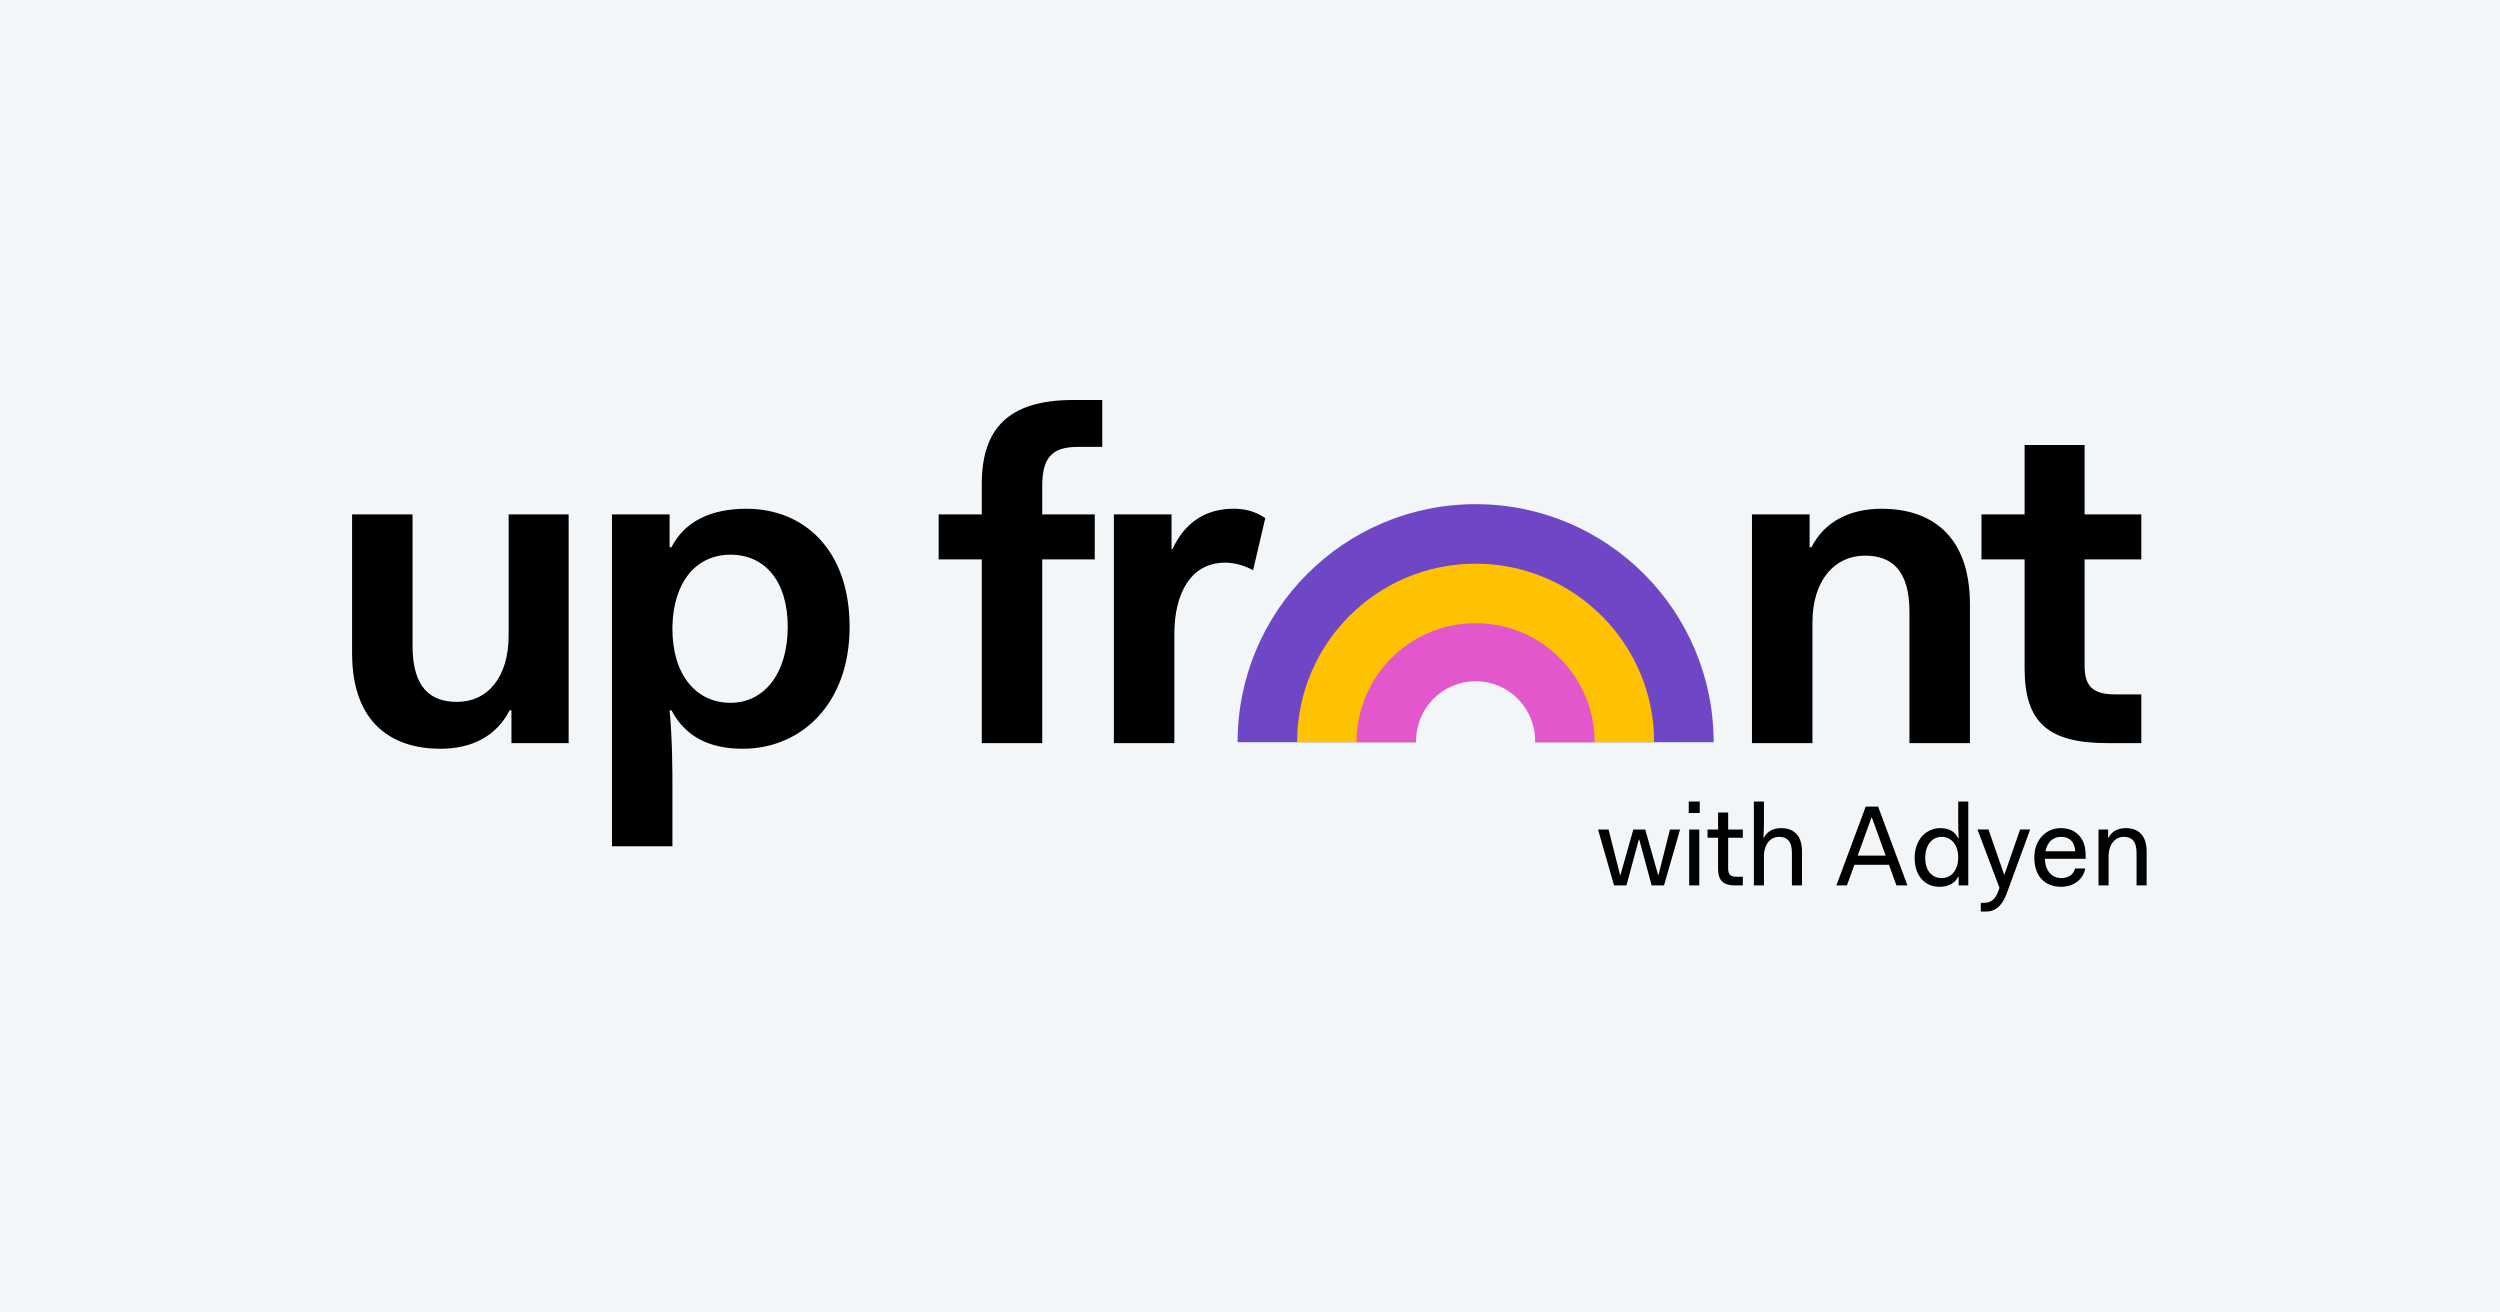
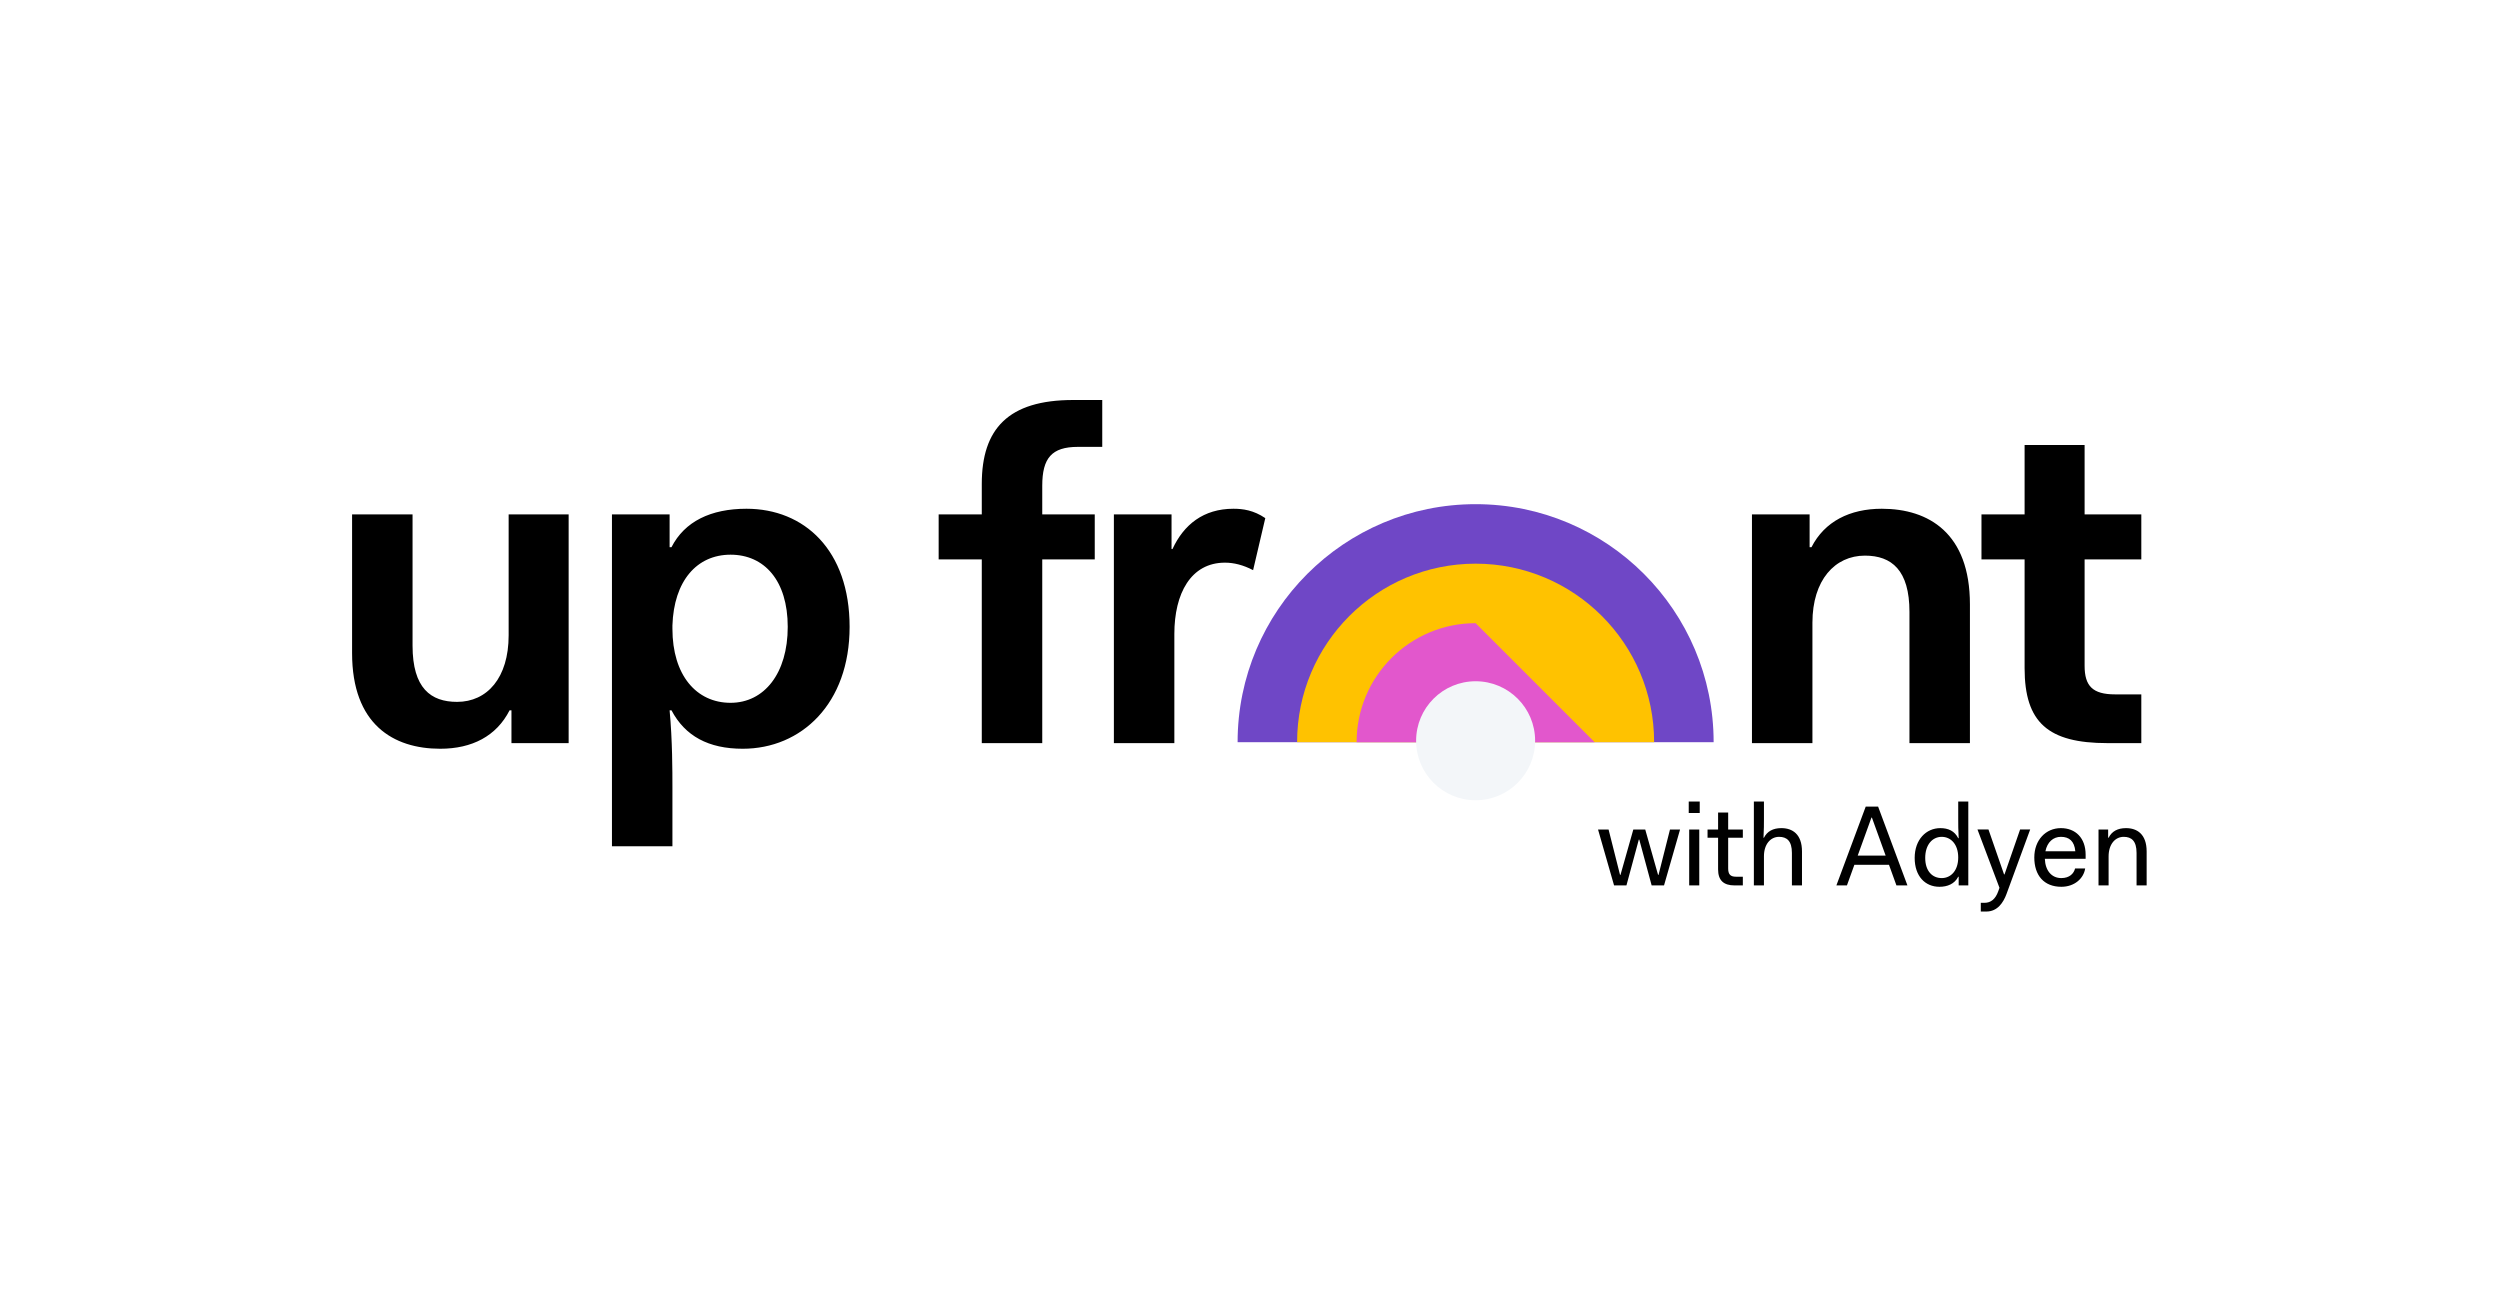
<svg xmlns="http://www.w3.org/2000/svg" fill="none" viewBox="0 0 1200 630">
-   <path fill="#F3F6F9" d="M0 0H1200V630H0z" />
  <path fill="#6F47C6" d="M708.297 242c-63.096 0-114.246 51.15-114.246 114.247h228.493c0-63.097-51.15-114.247-114.247-114.247" />
  <path fill="#FFC200" d="M708.296 270.562c-47.322 0-85.685 38.362-85.685 85.684h171.37c0-47.322-38.362-85.684-85.685-85.684" />
-   <path fill="#E257CC" d="M708.297 299.123c-31.548 0-57.123 25.575-57.123 57.123H765.42c0-31.548-25.575-57.123-57.123-57.123" />
+   <path fill="#E257CC" d="M708.297 299.123c-31.548 0-57.123 25.575-57.123 57.123H765.42" />
  <circle cx="708.298" cy="355.562" r="28.562" fill="#F3F6F9" />
  <path fill="#000" d="M774.751 425h5.94l5.94-22h.22l5.94 22h5.94l7.7-26.84h-4.84l-5.5 21.78h-.22l-6.16-21.78h-5.72l-6.16 21.78h-.22l-5.5-21.78h-5.06zM810.591 390.24h5.28v-5.5h-5.28zm.22 34.76h4.84v-26.84h-4.84zM824.683 417.3c0 5.28 2.64 7.7 7.92 7.7h3.96v-4.18h-3.3c-2.64 0-3.74-1.1-3.74-3.96v-14.74h7.04v-3.96h-7.04v-8.14h-4.84v8.14h-5.06v3.96h5.06zM841.856 425h4.84v-14.025c0-5.72 3.135-9.295 7.26-9.295 3.74 0 6.16 1.98 6.16 7.7V425h4.84v-16.28c0-8.36-4.62-11.22-9.9-11.22-4.015 0-6.82 1.54-8.36 4.62h-.22c.22-3.52.22-7.205.22-9.02v-8.36h-4.84zM881.465 425h5.06l3.575-9.9h16.61l3.575 9.9h5.28l-14.08-37.84h-5.94zm10.23-14.3 6.6-18.26h.22l6.6 18.26zM919.045 411.8c0 8.8 5.06 13.86 11.88 13.86 3.74 0 7.26-1.32 9.02-4.84h.22V425h4.62v-40.26h-4.84v8.58c0 1.815 0 5.5.22 9.02h-.22c-1.76-3.52-4.84-4.84-8.58-4.84-6.82 0-12.32 5.5-12.32 14.3m5.06 0c0-6.38 3.465-10.12 7.92-10.12 4.345 0 7.92 3.52 7.92 9.9s-3.575 9.9-7.92 9.9c-4.455 0-7.92-3.3-7.92-9.68M950.78 433.36v4.18h2.64c5.445 0 8.195-4.4 9.68-8.36l11.385-31.02h-4.84l-7.48 21.56h-.22l-7.48-21.56h-5.28l10.56 27.995-.605 1.705c-1.32 3.685-3.52 5.5-6.6 5.5zM976.462 411.58c0 8.58 4.62 14.08 12.98 14.08 6.325 0 10.728-4.015 11.438-8.8h-4.838c-.605 2.42-2.64 4.62-6.6 4.62-4.675 0-7.7-3.575-7.92-9.24h19.578v-1.98c0-8.085-4.893-12.76-11.878-12.76-7.26 0-12.76 5.72-12.76 14.08m12.76-9.9c4.015 0 6.49 2.09 6.93 6.93h-14.355c.88-4.4 3.74-6.93 7.425-6.93M1007.29 425h4.84v-13.915c0-5.83 3.13-9.405 7.26-9.405 3.74 0 6.16 1.98 6.16 7.7V425h4.84v-16.28c0-8.36-4.62-11.22-9.9-11.22-4.02 0-6.82 1.54-8.36 4.62h-.22v-3.96h-4.62zM169 313.5c0 34.2 19.8 45.9 42.3 45.9 15.3 0 27-6.075 33.3-18.45h.9v15.75h27.45V246.9h-28.8v58.05c0 20.475-10.35 31.95-24.75 31.95-12.6 0-21.375-6.525-21.375-27v-63H169zM322.763 377.85c0-7.425 0-22.5-1.35-36.9h.9c6.525 12.375 17.775 18.45 34.2 18.45 28.125 0 51.3-21.6 51.3-58.5s-21.825-56.7-49.5-56.7c-17.1 0-29.7 6.075-36 18.45h-.9V246.9h-27.675v159.3h29.025zm55.35-76.95c0 22.275-11.25 36.45-27.45 36.45-16.425 0-27.9-13.275-27.9-35.55v-1.575c.675-21.375 11.7-33.975 27.9-33.975s27.45 12.375 27.45 34.65M471.255 356.7h29.025v-88.2h25.2v-21.6h-25.2v-13.725c0-13.275 4.5-18.675 17.1-18.675h11.7V192h-13.95c-31.275 0-43.875 13.95-43.875 40.275V246.9h-20.7v21.6h20.7zM534.664 356.7h29.025v-52.425c0-19.35 7.875-34.2 24.3-34.2 4.275 0 8.775 1.125 13.5 3.6l5.85-24.975c-5.625-3.825-10.8-4.5-15.3-4.5-14.4 0-23.85 7.65-29.25 19.35h-.45V246.9h-27.675zM840.94 356.7h29.025v-57.825c0-20.475 10.8-32.175 25.2-32.175 12.825 0 21.375 6.975 21.375 27v63h29.025v-66.6c0-34.2-19.8-45.9-42.3-45.9-15.3 0-27.45 6.075-33.75 18.45h-.9V246.9H840.94zM971.807 320.7c0 26.1 11.25 36 39.823 36h16.2v-23.4h-12.6c-10.8 0-14.62-4.05-14.62-13.725V268.5h27.22v-21.6h-27.22v-33.3h-28.803v33.3h-20.7v21.6h20.7z" />
</svg>